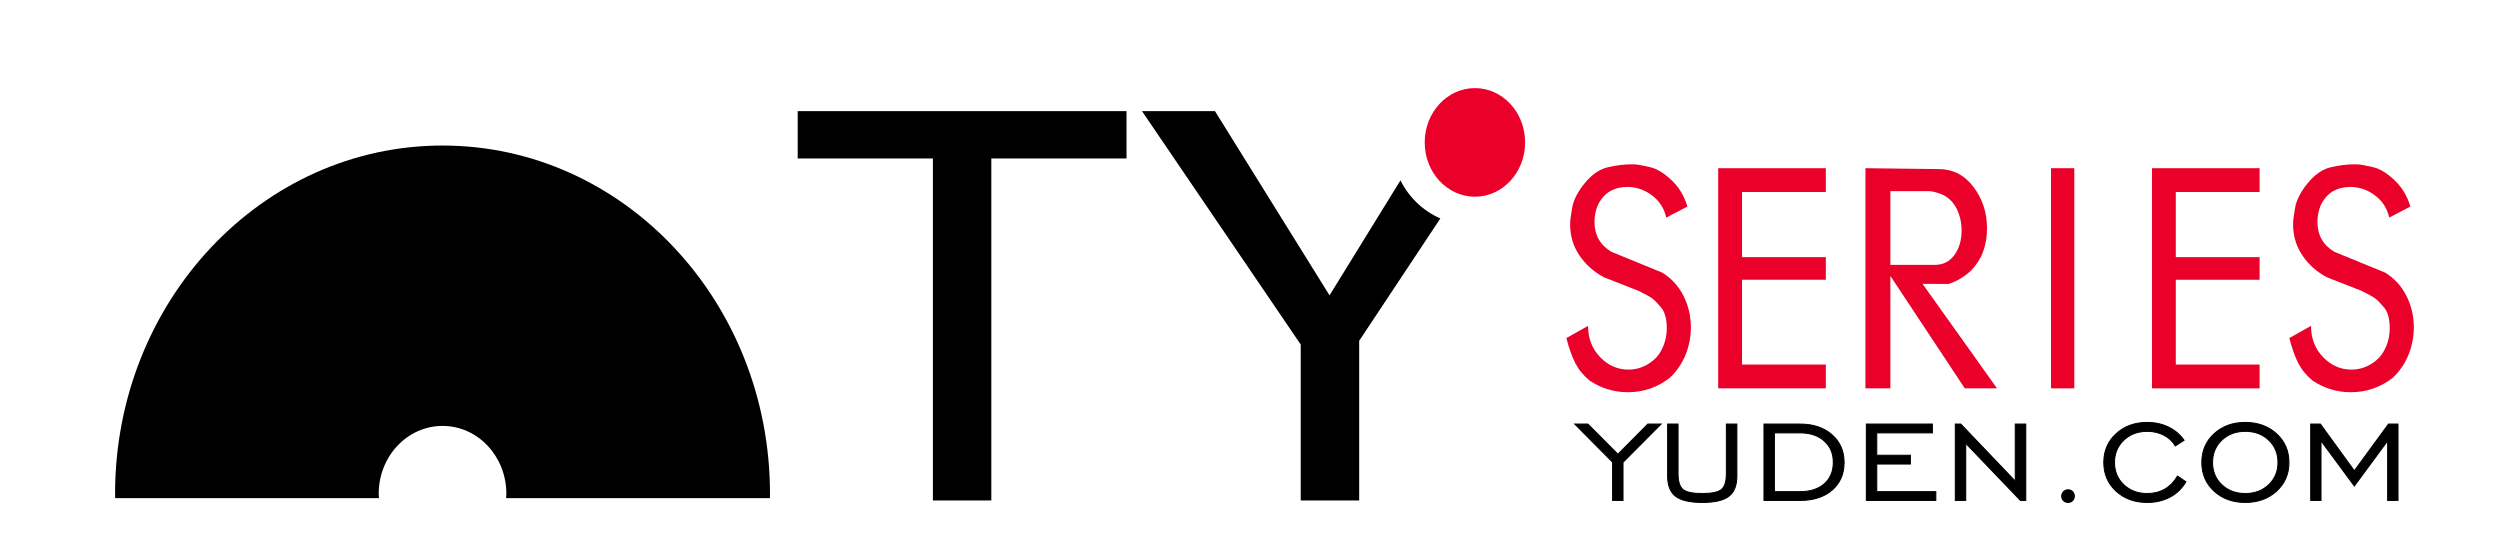
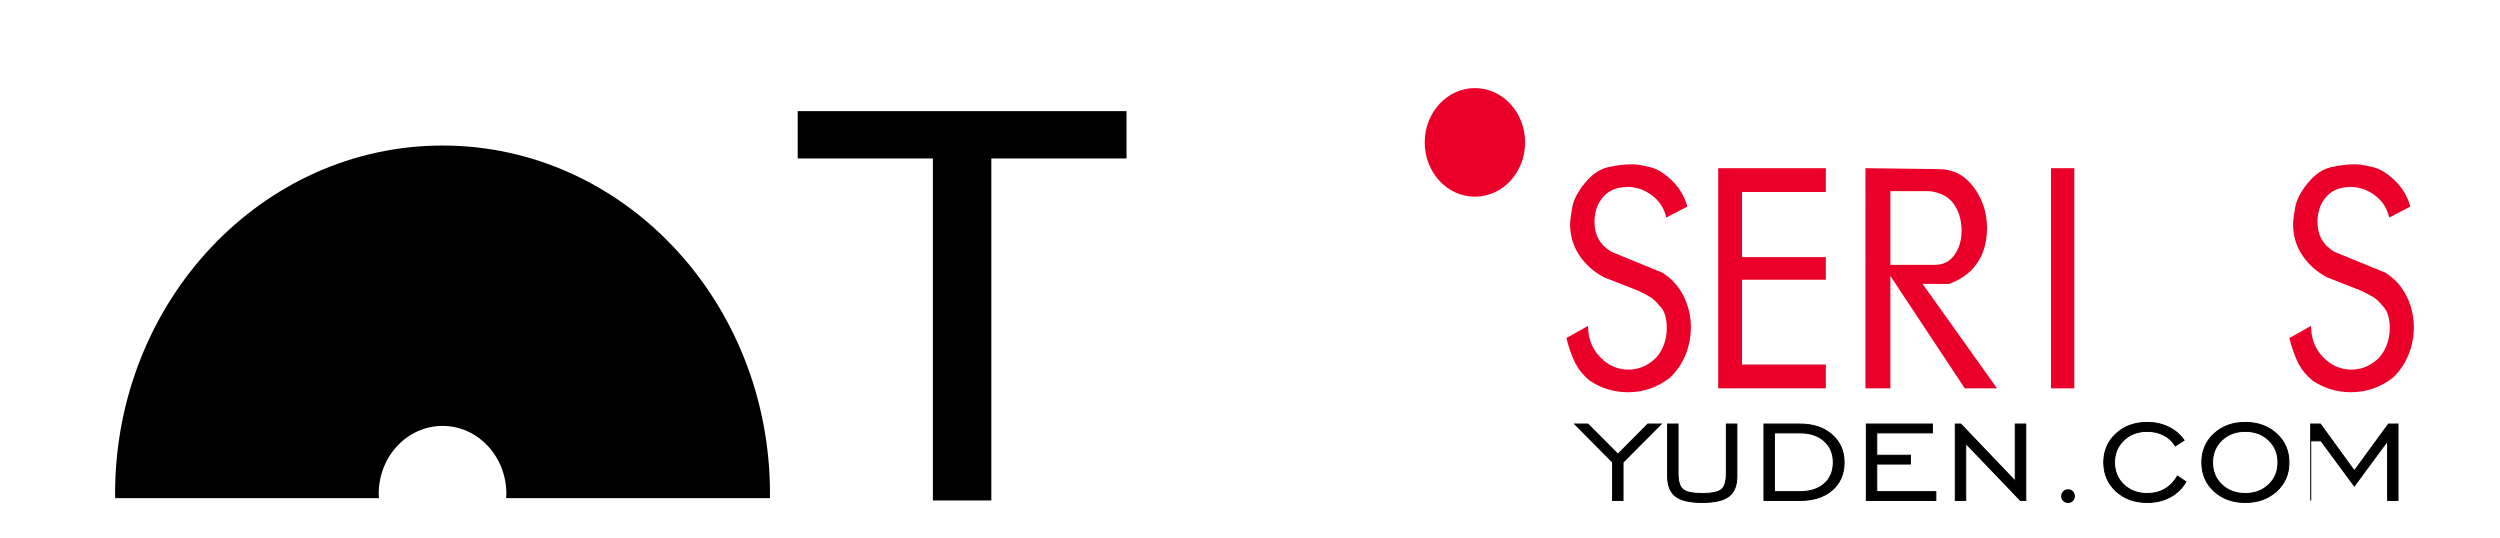
<svg xmlns="http://www.w3.org/2000/svg" version="1.1" id="圖層_1" x="0px" y="0px" width="612px" height="131.666px" viewBox="0 0 612 131.666" enable-background="new 0 0 612 131.666" xml:space="preserve">
  <g>
    <path d="M92.757,121.937c-0.021-0.348-0.049-0.696-0.049-1.058c0-9.179,6.995-16.617,15.624-16.617   c8.628,0,15.624,7.438,15.624,16.617c0,0.362-0.033,0.71-0.051,1.058h64.564c0-0.348,0.022-0.696,0.022-1.058   c0-47.086-35.891-85.252-80.159-85.252c-44.271,0-80.162,38.167-80.162,85.252c0,0.362,0.023,0.71,0.025,1.058H92.757z" />
  </g>
  <g>
    <g>
      <g>
        <path fill="#EB0029" d="M413.075,50.569l-5.179,2.695c-0.481-2.232-1.639-4.042-3.475-5.426     c-1.835-1.384-3.846-2.076-6.029-2.076c-1.617,0-3.039,0.353-4.262,1.056c-1.224,0.704-2.229,1.857-3.015,3.459     c-0.524,1.311-0.786,2.647-0.786,4.005c0,3.254,1.376,5.706,4.129,7.356l12.454,5.098c2.271,1.404,4.009,3.306,5.211,5.704     c1.201,2.398,1.803,4.953,1.803,7.665c0,2.325-0.426,4.553-1.278,6.684c-0.852,2.131-2.13,4.021-3.834,5.667     c-3.06,2.374-6.49,3.56-10.291,3.56c-3.408,0-6.533-0.947-9.373-2.84c-1.531-1.262-2.699-2.682-3.508-4.261     c-0.809-1.577-1.54-3.629-2.195-6.154l5.309-2.986c0,3.059,0.984,5.608,2.95,7.647c1.966,2.04,4.282,3.059,6.948,3.059     c1.049,0,2.086-0.181,3.113-0.544c1.026-0.362,2.032-0.955,3.016-1.777c0.982-0.822,1.77-1.935,2.359-3.338     c0.59-1.402,0.885-2.878,0.885-4.427c0-2.321-0.47-4.038-1.409-5.15c-0.94-1.113-1.683-1.863-2.229-2.25     c-0.547-0.387-1.649-0.991-3.31-1.814l-8.39-3.28c-2.491-1.311-4.501-3.094-6.032-5.352c-1.529-2.258-2.293-4.818-2.293-7.684     c0-0.728,0.163-2.05,0.491-3.969c0.327-1.917,1.365-3.944,3.113-6.08c1.747-2.136,3.659-3.435,5.735-3.896     c2.075-0.461,3.922-0.692,5.539-0.692c0.698,0,1.245,0.025,1.639,0.073c0.393,0.049,1.409,0.255,3.048,0.619     s3.386,1.42,5.244,3.168C411.031,45.835,412.331,47.996,413.075,50.569z" />
        <path fill="#EB0029" d="M446.964,95.069h-26.352V41.174h26.352V47h-20.518v15.95h20.518v5.535h-20.518v20.757h20.518V95.069z" />
        <path fill="#EB0029" d="M488.864,95.055l-7.882,0.014l-18.223-27.53v27.53h-6.096V41.174l17.96,0.218     c3.452,0,6.282,1.457,8.489,4.37c2.206,2.913,3.31,6.289,3.31,10.124c0,2.039-0.316,3.933-0.949,5.681s-1.671,3.351-3.11,4.807     c-1.615,1.457-3.383,2.501-5.304,3.131l-6.416-0.013L488.864,95.055z M475.542,47.656c-0.568-0.242-1.17-0.448-1.803-0.619     c-0.634-0.169-1.212-0.255-1.736-0.255h-9.243v18.062h10.815c2.098,0,3.726-0.813,4.884-2.439     c1.157-1.626,1.737-3.605,1.737-5.936c0-1.941-0.394-3.714-1.18-5.316C478.229,49.549,477.071,48.384,475.542,47.656z" />
        <path fill="#EB0029" d="M507.791,95.069h-5.702V41.174h5.702V95.069z" />
-         <path fill="#EB0029" d="M553.15,95.069H526.8V41.174h26.351V47h-20.517v15.95h20.517v5.535h-20.517v20.757h20.517V95.069z" />
        <path fill="#EB0029" d="M590.054,50.569l-5.179,2.695c-0.481-2.232-1.639-4.042-3.474-5.426     c-1.836-1.384-3.847-2.076-6.031-2.076c-1.617,0-3.037,0.353-4.261,1.056c-1.224,0.704-2.229,1.857-3.015,3.459     c-0.524,1.311-0.787,2.647-0.787,4.005c0,3.254,1.377,5.706,4.13,7.356l12.454,5.098c2.271,1.404,4.009,3.306,5.211,5.704     c1.201,2.398,1.803,4.953,1.803,7.665c0,2.325-0.426,4.553-1.278,6.684c-0.852,2.131-2.13,4.021-3.834,5.667     c-3.06,2.374-6.489,3.56-10.291,3.56c-3.409,0-6.533-0.947-9.374-2.84c-1.53-1.262-2.698-2.682-3.507-4.261     c-0.809-1.577-1.54-3.629-2.195-6.154l5.31-2.986c0,3.059,0.982,5.608,2.949,7.647c1.967,2.04,4.282,3.059,6.948,3.059     c1.049,0,2.086-0.181,3.113-0.544c1.026-0.362,2.032-0.955,3.016-1.777c0.982-0.822,1.77-1.935,2.359-3.338     c0.59-1.402,0.885-2.878,0.885-4.427c0-2.321-0.47-4.038-1.409-5.15c-0.94-1.113-1.683-1.863-2.229-2.25     c-0.547-0.387-1.65-0.991-3.311-1.814l-8.389-3.28c-2.491-1.311-4.501-3.094-6.031-5.352c-1.53-2.258-2.295-4.818-2.295-7.684     c0-0.728,0.164-2.05,0.492-3.969c0.327-1.917,1.365-3.944,3.113-6.08c1.747-2.136,3.659-3.435,5.735-3.896     c2.075-0.461,3.922-0.692,5.539-0.692c0.698,0,1.245,0.025,1.639,0.073c0.394,0.049,1.409,0.255,3.048,0.619     s3.386,1.42,5.244,3.168C588.01,45.835,589.31,47.996,590.054,50.569z" />
      </g>
    </g>
    <path d="M228.373,122.511V38.786h-33.097V27.203h80.496v11.583h-33.095v83.726H228.373z" />
    <g>
      <g>
        <path stroke="#000000" stroke-width="0.25" d="M394.762,122.508v-9.365l-9.258-9.331h3.204l7.358,7.383l7.32-7.383h3.241     l-9.313,9.365v9.331H394.762z" />
        <path stroke="#000000" stroke-width="0.25" d="M410.785,103.813v12.108c0,1.942,0.401,3.243,1.202,3.903s2.375,0.991,4.722,0.991     c2.348,0,3.918-0.33,4.713-0.991s1.192-1.961,1.192-3.903v-12.108h2.57v12.734c0,2.303-0.658,3.954-1.975,4.953     c-1.316,1-3.483,1.499-6.501,1.499s-5.185-0.5-6.501-1.499c-1.316-0.999-1.975-2.65-1.975-4.953v-12.734H410.785z" />
        <path stroke="#000000" stroke-width="0.25" d="M440.631,103.813c3.241,0,5.852,0.869,7.833,2.608     c1.98,1.738,2.971,4.002,2.971,6.791c0,2.811-0.975,5.063-2.925,6.757c-1.949,1.693-4.576,2.54-7.879,2.54h-8.812v-18.695     H440.631z M440.631,105.963h-6.259v14.394h6.259c2.533,0,4.526-0.646,5.979-1.939c1.453-1.292,2.18-3.04,2.18-5.241     c0-2.168-0.739-3.912-2.217-5.233C445.095,106.624,443.114,105.963,440.631,105.963z" />
        <path stroke="#000000" stroke-width="0.25" d="M456.878,122.508v-18.695h16.169v2.15h-13.616v5.487h8.233v2.151h-8.233v6.756     h14.455v2.151H456.878z" />
        <path stroke="#000000" stroke-width="0.25" d="M478.658,122.508v-18.695H480l13.337,13.971v-13.971h2.571v18.695h-1.305     l-13.393-13.971v13.971H478.658z" />
        <path stroke="#000000" stroke-width="0.25" d="M506.269,119.9c0.435,0,0.798,0.147,1.089,0.44     c0.292,0.293,0.438,0.672,0.438,1.134c0,0.44-0.146,0.805-0.438,1.092c-0.291,0.288-0.654,0.432-1.089,0.432     c-0.447,0-0.82-0.144-1.118-0.432c-0.298-0.288-0.447-0.652-0.447-1.092c0-0.451,0.152-0.827,0.457-1.126     C505.464,120.05,505.833,119.9,506.269,119.9z" />
        <path stroke="#000000" stroke-width="0.25" d="M533.059,116.547l2.05,1.389c-0.944,1.625-2.235,2.876-3.875,3.751     c-1.64,0.875-3.502,1.313-5.588,1.313c-3.08,0-5.623-0.923-7.629-2.769c-2.005-1.846-3.008-4.185-3.008-7.019     c0-2.845,1.006-5.19,3.018-7.036c2.012-1.846,4.551-2.769,7.619-2.769c1.899,0,3.632,0.378,5.196,1.135     c1.565,0.756,2.838,1.834,3.819,3.234l-2.143,1.389c-0.646-1.118-1.577-1.992-2.794-2.625c-1.217-0.632-2.577-0.948-4.079-0.948     c-2.311,0-4.223,0.72-5.737,2.159c-1.516,1.439-2.273,3.26-2.273,5.461c0,2.201,0.758,4.019,2.273,5.453     c1.515,1.434,3.427,2.151,5.737,2.151c1.614,0,3.048-0.361,4.303-1.084C531.202,119.009,532.239,117.947,533.059,116.547z" />
        <path stroke="#000000" stroke-width="0.25" d="M549.642,123c-3.08,0-5.623-0.923-7.629-2.769     c-2.005-1.846-3.008-4.185-3.008-7.019c0-2.845,1.006-5.19,3.018-7.036c2.012-1.846,4.551-2.769,7.619-2.769     c3.079,0,5.631,0.926,7.655,2.777s3.036,4.194,3.036,7.028c0,2.834-1.009,5.173-3.026,7.019     C555.288,122.077,552.733,123,549.642,123z M549.642,120.815c2.31,0,4.222-0.717,5.737-2.151     c1.515-1.434,2.272-3.251,2.272-5.453c0-2.212-0.755-4.036-2.264-5.47s-3.425-2.151-5.746-2.151c-2.311,0-4.223,0.72-5.737,2.159     c-1.516,1.439-2.273,3.26-2.273,5.461c0,2.201,0.758,4.019,2.273,5.453C545.419,120.098,547.331,120.815,549.642,120.815z" />
-         <path stroke="#000000" stroke-width="0.25" d="M565.665,122.508v-18.695h2.365l8.309,11.447l8.363-11.447h2.329v18.695h-2.533     v-14.597l-8.159,11.058l-8.159-11.058v14.597H565.665z" />
+         <path stroke="#000000" stroke-width="0.25" d="M565.665,122.508v-18.695h2.365l8.309,11.447l8.363-11.447h2.329v18.695h-2.533     v-14.597l-8.159,11.058l-8.159-11.058H565.665z" />
      </g>
    </g>
-     <path d="M342.838,44.149L325.47,72.303l-28.047-45.1h-17.865l38.858,57.137v38.171h14.311V83.43l19.87-29.953   C348.342,51.616,344.885,48.294,342.838,44.149z" />
    <ellipse fill="#EB0029" cx="361.059" cy="34.86" rx="12.29" ry="13.294" />
  </g>
</svg>